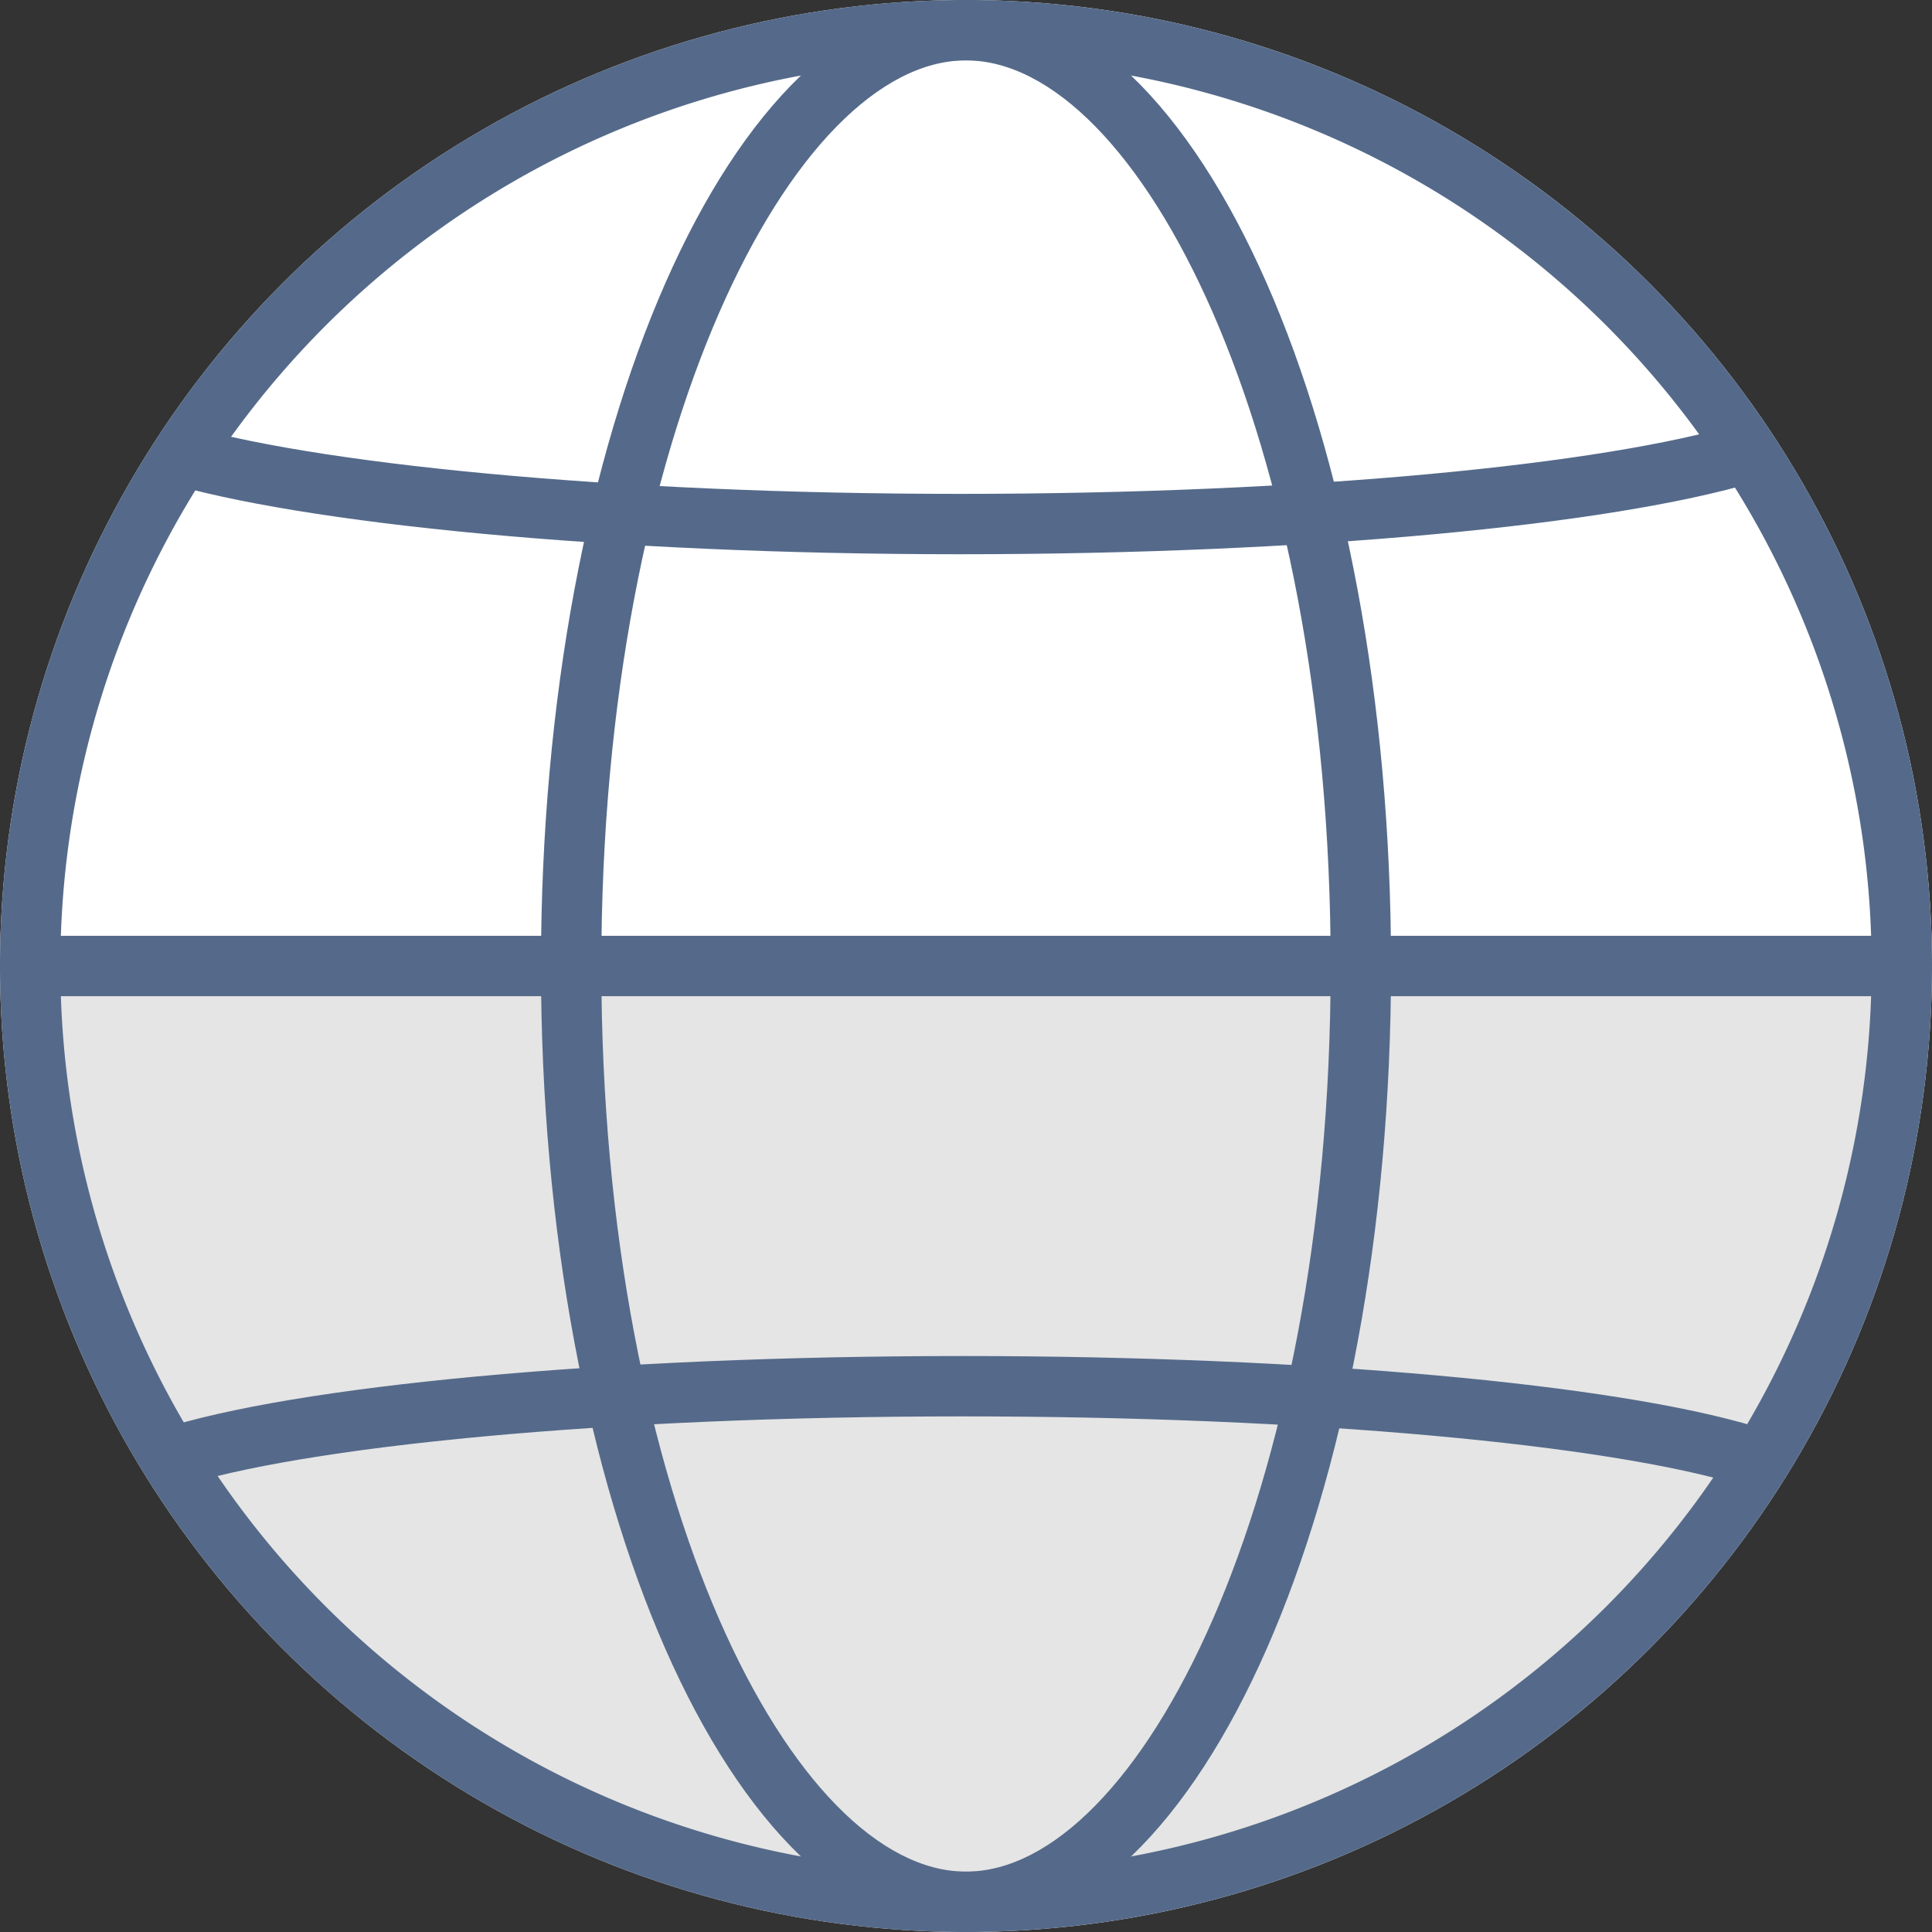
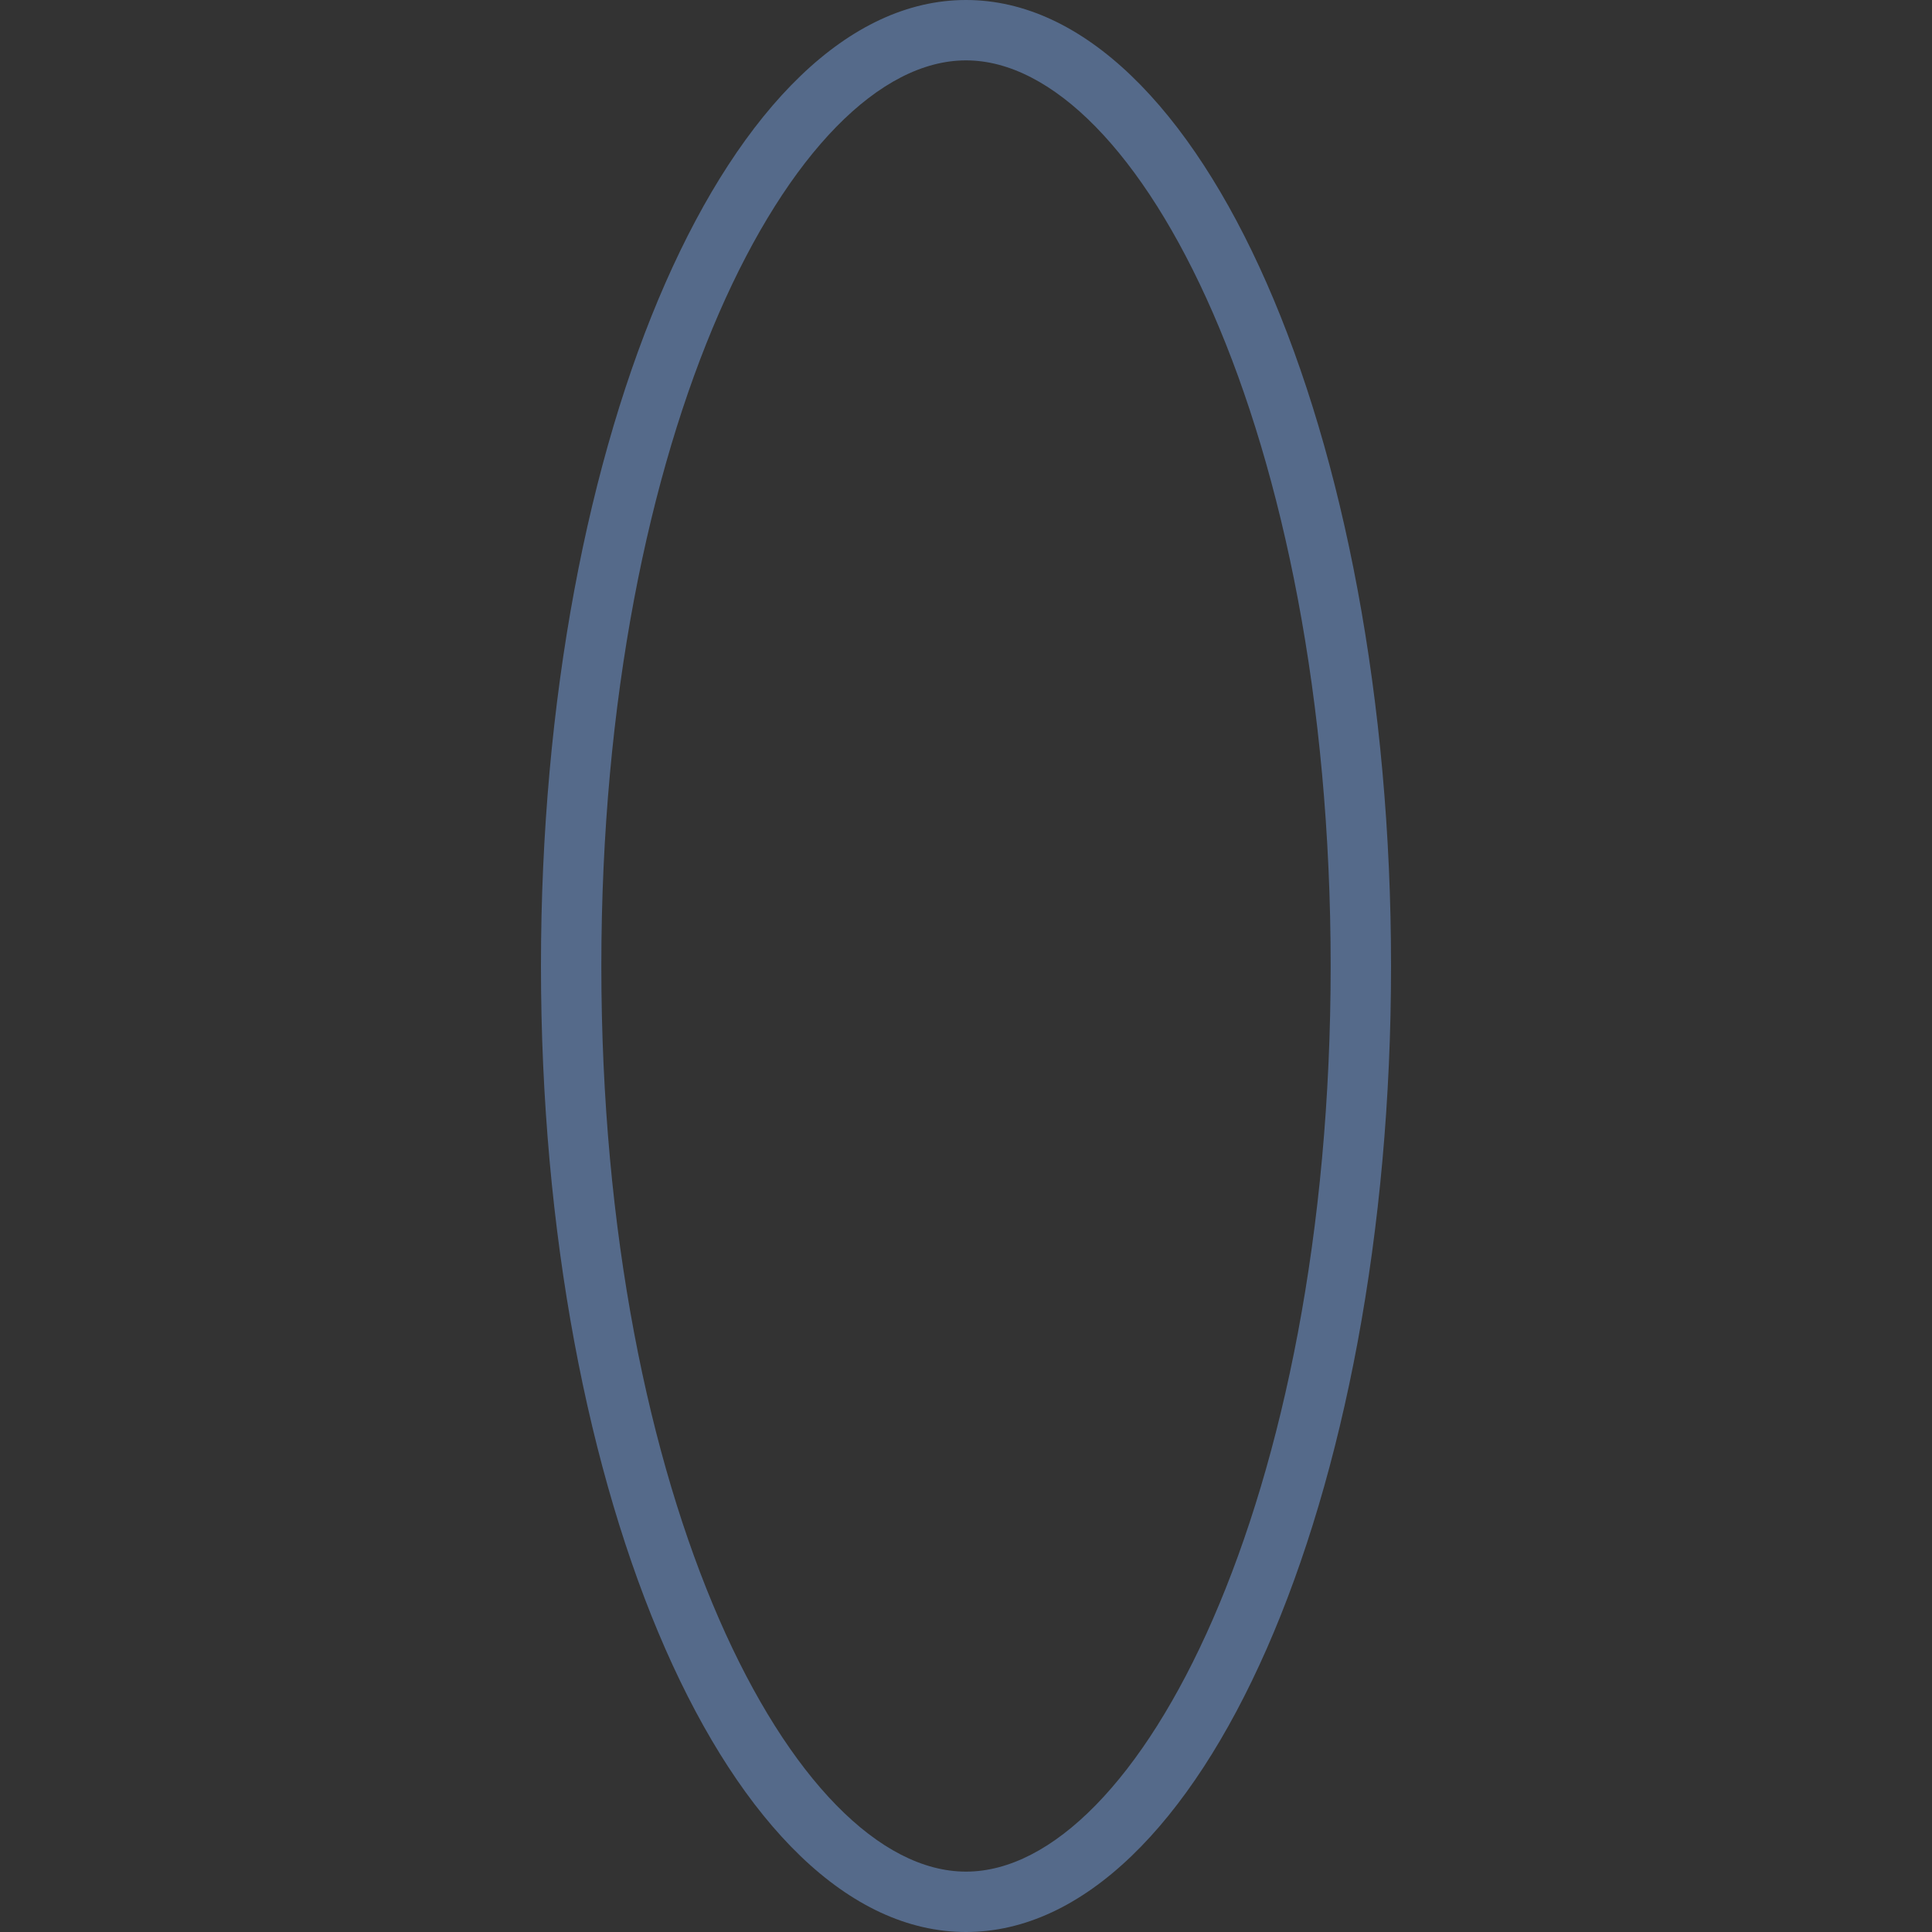
<svg xmlns="http://www.w3.org/2000/svg" id="ICONS-64x" viewBox="0 0 64 64">
  <rect x="0" y="0" width="64" height="64" fill="#333333" stroke="none" />
  <defs>
    <style>.cls-1{fill:#fff}.cls-3{fill:#556a8a}</style>
  </defs>
-   <circle class="cls-1" cx="32" cy="32" r="32" />
-   <path class="cls-1" d="M62.5 31.75a2.09 2.09 0 010 .25A30.24 30.24 0 012 32a2.09 2.09 0 010-.25 30.25 30.25 0 0160.5 0z" />
-   <path d="M32.25 62.5A30.82 30.82 0 011.51 32v-.5H63v.5a30.82 30.82 0 01-30.75 30.5z" fill="#e5e5e5" />
-   <path class="cls-3" d="M32 2A30 30 0 112 32 30 30 0 0132 2m0-2a32 32 0 1032 32A32 32 0 0032 0z" />
  <path class="cls-3" d="M32 2c5.71 0 12.08 12.32 12.08 30S37.71 62 32 62 19.92 49.68 19.92 32 26.29 2 32 2m0-2c-7.78 0-14.08 14.33-14.08 32S24.22 64 32 64s14.08-14.33 14.08-32S39.78 0 32 0z" />
-   <path d="M57.88 15c-4.63 1.39-14.57 2.36-26.09 2.36s-21.67-1-26.23-2.4m-.01 33.36c4.34-1.41 14.49-2.4 26.33-2.4 11.54 0 21.49.94 26 2.3M.94 32h62.39" fill="none" stroke="#556a8a" stroke-miterlimit="10" stroke-width="2" />
</svg>